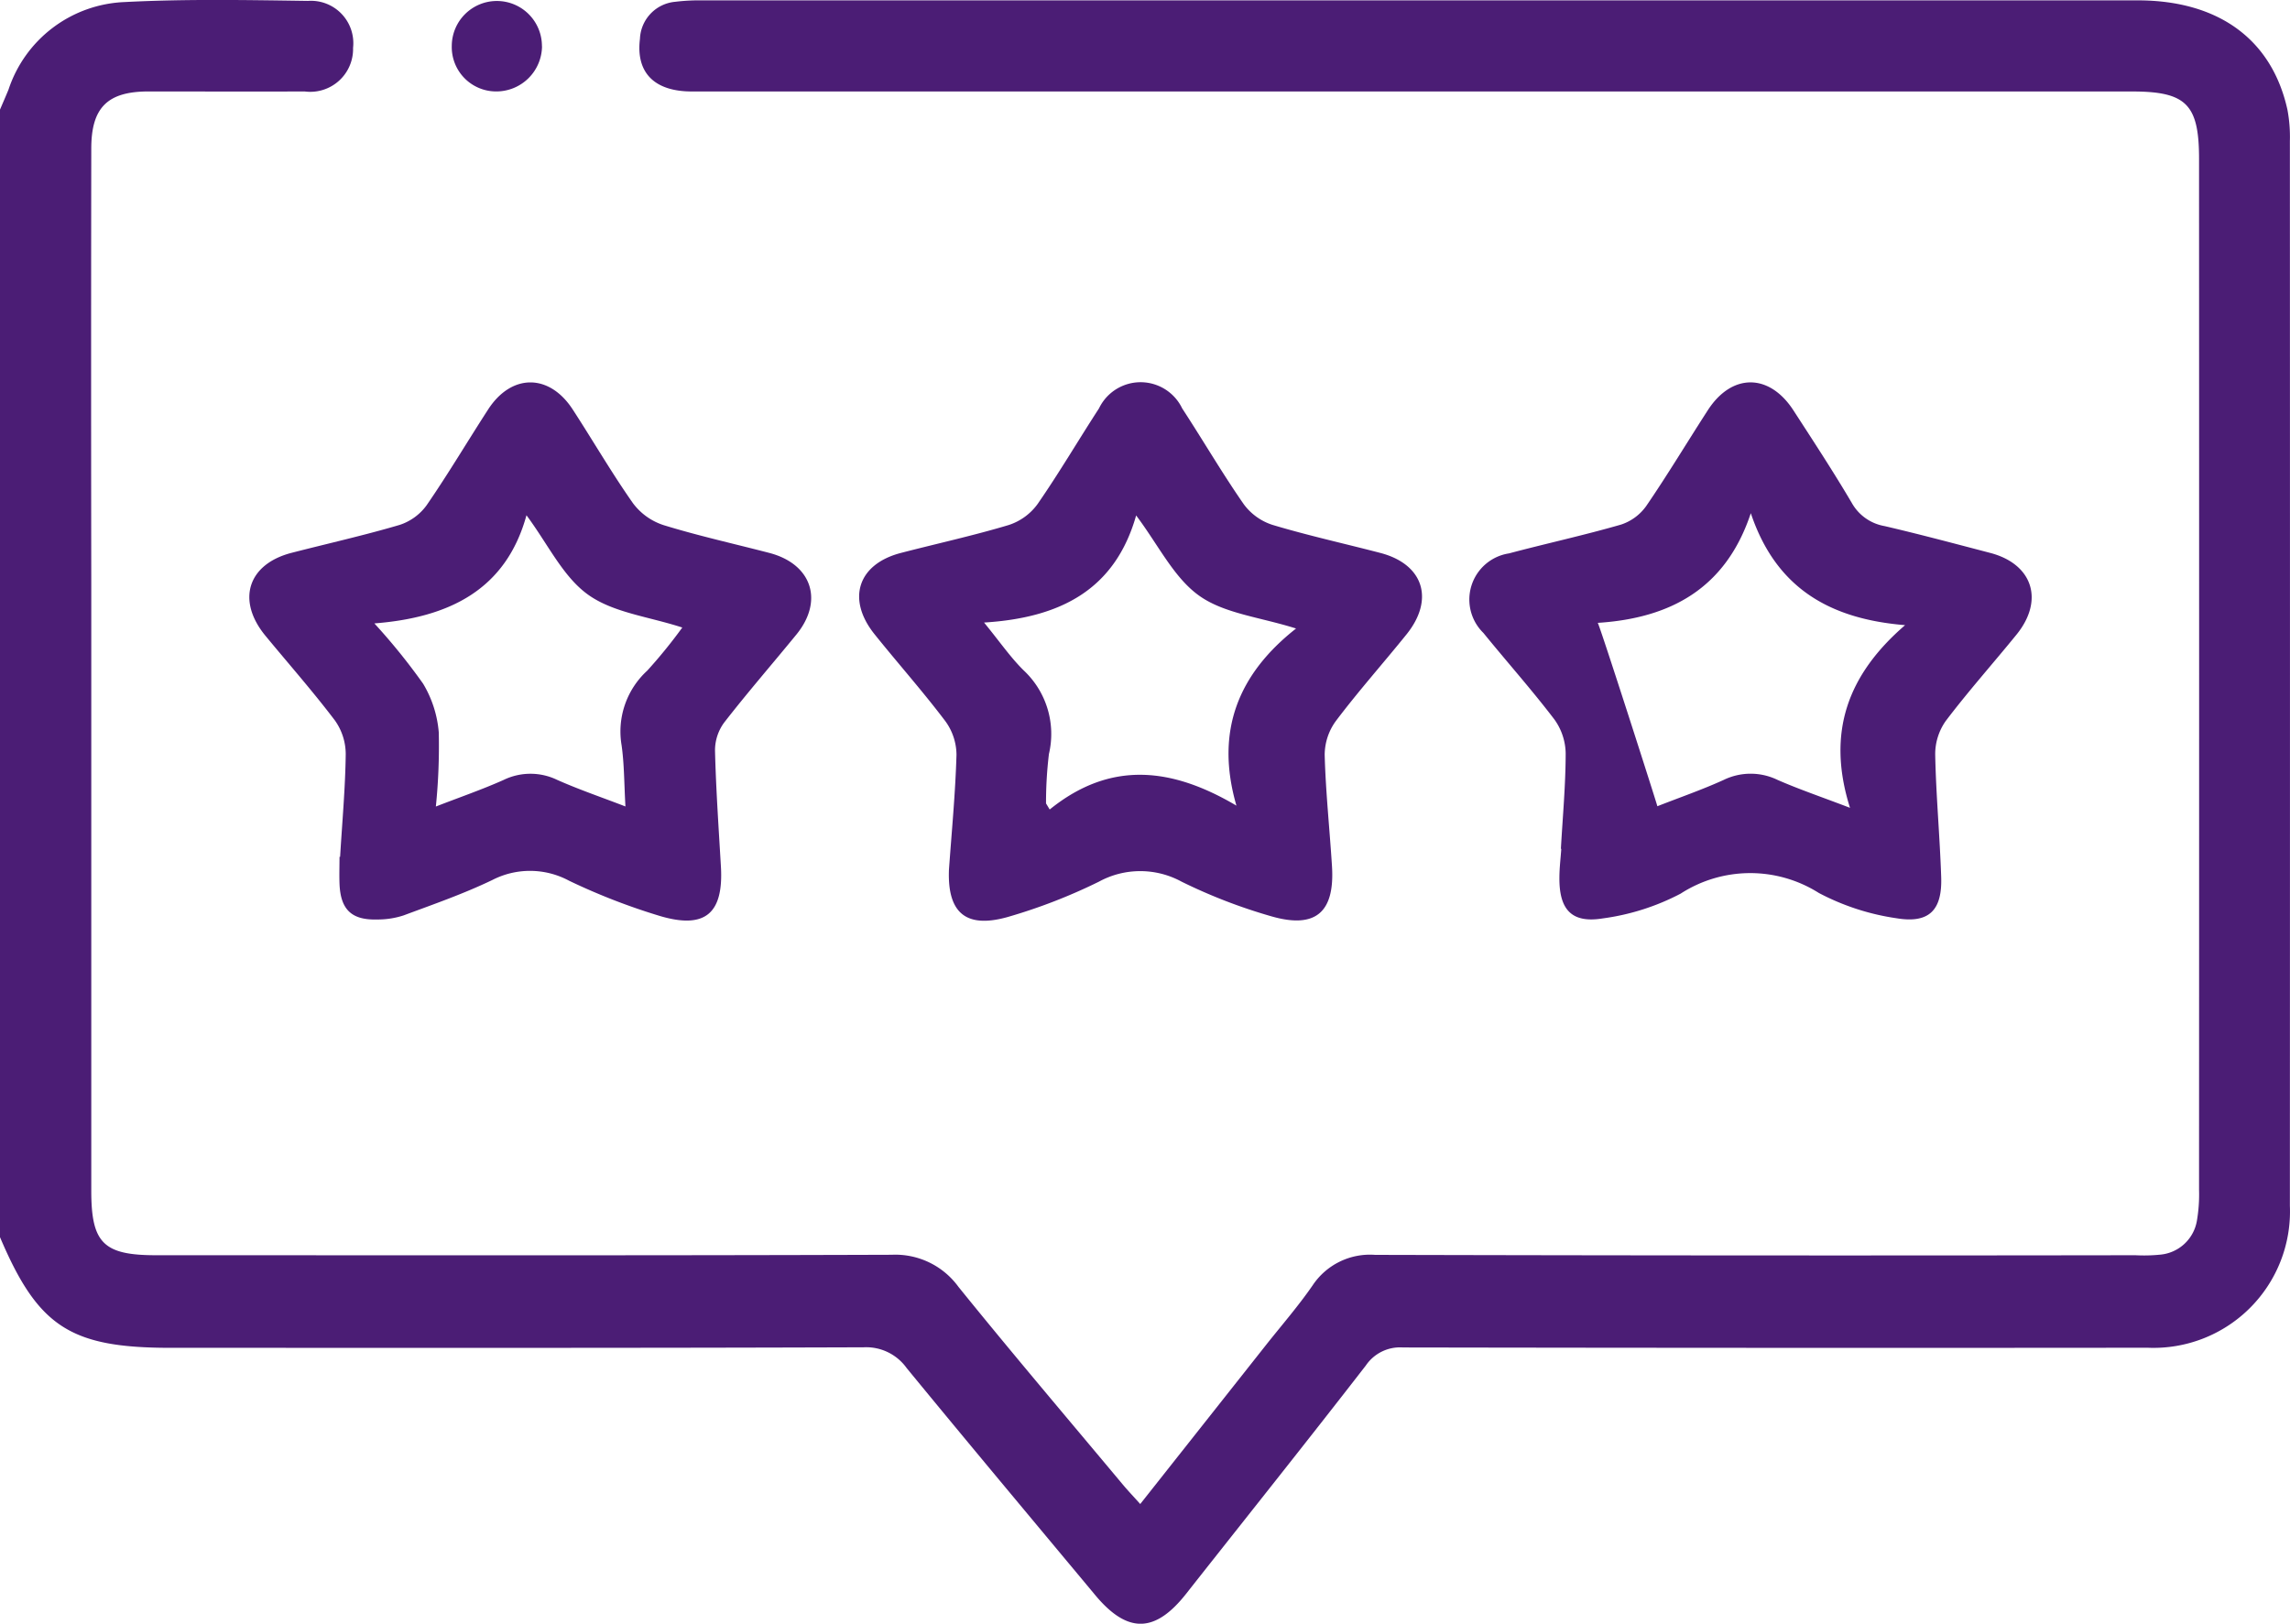
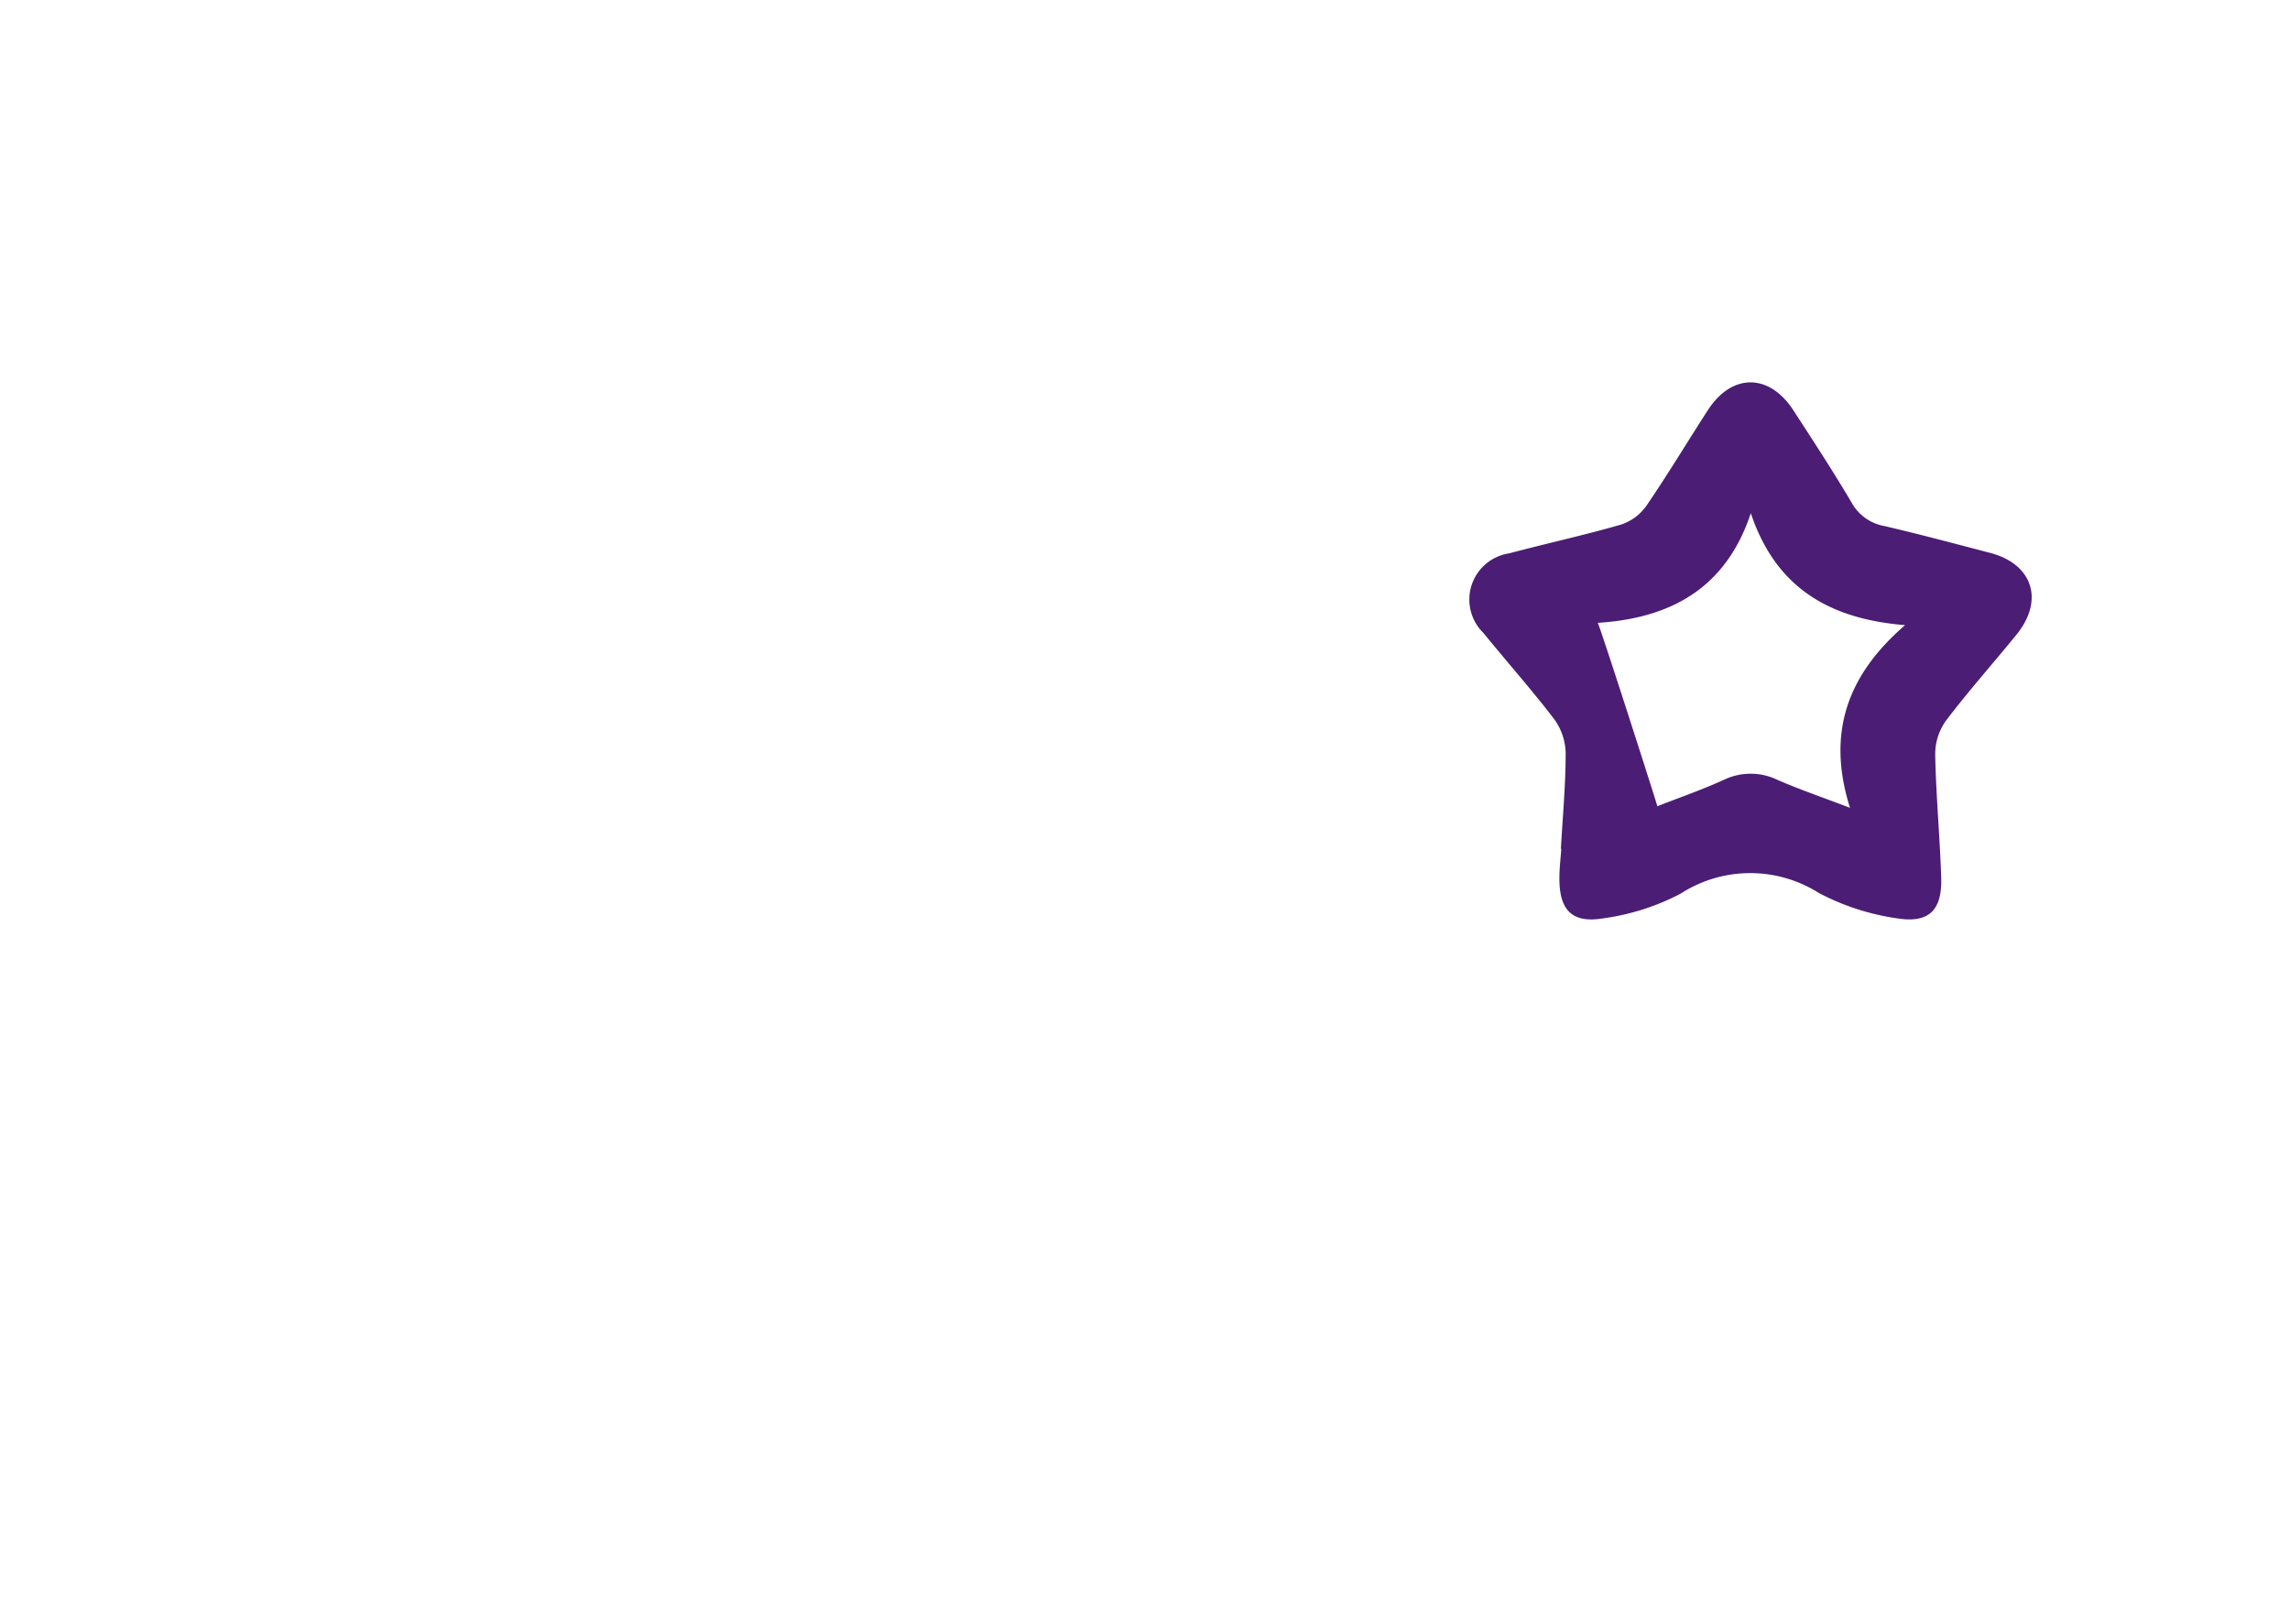
<svg xmlns="http://www.w3.org/2000/svg" width="112.823" height="80" viewBox="0 0 112.823 80">
  <defs>
    <clipPath id="clip-path">
      <rect id="Rectangle_917" data-name="Rectangle 917" width="112.823" height="80" fill="#4b1d75" />
    </clipPath>
  </defs>
  <g id="review-icon" clip-path="url(#clip-path)">
-     <path id="Path_1287" data-name="Path 1287" d="M0,5.4c.14-.329.284-.657.42-.988A6.29,6.29,0,0,1,6.143.1c3-.156,6.02-.1,9.03-.057a2.088,2.088,0,0,1,2.222,2.314,2.11,2.11,0,0,1-2.386,2.148c-2.571.01-5.142,0-7.712,0-2,.005-2.8.794-2.8,2.815q-.016,10.689,0,21.378,0,14.987,0,29.974c0,2.574.6,3.171,3.188,3.172,12.083,0,24.166.018,36.248-.023a3.845,3.845,0,0,1,3.288,1.581c2.654,3.284,5.389,6.5,8.1,9.744.252.3.524.586.856.956,2.093-2.646,4.138-5.231,6.182-7.817.774-.979,1.6-1.926,2.306-2.949a3.391,3.391,0,0,1,3.084-1.51q18.73.047,37.461.018a7.964,7.964,0,0,0,1.21-.028,2.016,2.016,0,0,0,1.815-1.663,7.693,7.693,0,0,0,.107-1.533q.008-25.4,0-50.8c0-2.681-.632-3.314-3.3-3.314q-35.478,0-70.955,0c-1.846,0-2.766-.923-2.558-2.593A1.909,1.909,0,0,1,33.268.087a9.738,9.738,0,0,1,1.317-.07q35.367,0,70.734,0c3.986,0,6.619,1.928,7.38,5.4a7.214,7.214,0,0,1,.118,1.531q.009,26.227,0,52.454a6.725,6.725,0,0,1-7.01,7q-18.345.018-36.689-.014a2.038,2.038,0,0,0-1.828.891c-2.923,3.773-5.9,7.5-8.857,11.251-1.531,1.939-2.886,1.963-4.474.059-3.1-3.722-6.216-7.439-9.29-11.186a2.451,2.451,0,0,0-2.121-1.023c-11.385.04-22.77.026-34.155.026-4.927,0-6.521-1.038-8.4-5.469Z" transform="translate(0 0.001)" fill="#4b1d75" />
-     <path id="Path_1288" data-name="Path 1288" d="M148.223,88.057c.135-1.9.32-3.806.374-5.713a2.838,2.838,0,0,0-.557-1.66c-1.106-1.463-2.328-2.837-3.477-4.269-1.391-1.732-.829-3.458,1.295-4.009,1.772-.46,3.563-.851,5.314-1.376a2.838,2.838,0,0,0,1.413-1.023c1.066-1.535,2.012-3.153,3.032-4.721a2.273,2.273,0,0,1,4.1,0c1.024,1.566,1.967,3.186,3.034,4.721a2.838,2.838,0,0,0,1.416,1.017c1.751.526,3.542.92,5.313,1.382,2.122.554,2.682,2.284,1.287,4.015-1.152,1.429-2.374,2.8-3.48,4.267a2.845,2.845,0,0,0-.55,1.664c.049,1.833.245,3.661.36,5.493.142,2.269-.808,3.1-3.009,2.458a26.473,26.473,0,0,1-4.4-1.7,4.251,4.251,0,0,0-4.074,0,27.206,27.206,0,0,1-4.5,1.742c-2.055.577-2.956-.212-2.89-2.285m1.728-12.229c.8.979,1.32,1.74,1.965,2.371a4.289,4.289,0,0,1,1.234,4.11,20.074,20.074,0,0,0-.143,2.435l.181.3c3-2.427,6.021-2.069,9.2-.19-1.069-3.687.108-6.5,2.938-8.728-1.786-.564-3.533-.733-4.772-1.615-1.254-.893-2.006-2.493-3.107-3.955-1.042,3.668-3.74,5.045-7.5,5.277" transform="translate(-101.473 -45.163)" fill="#4b1d75" />
-     <path id="Path_1289" data-name="Path 1289" d="M46.2,87.377c.1-1.686.255-3.371.276-5.057a2.874,2.874,0,0,0-.533-1.657c-1.085-1.433-2.278-2.784-3.422-4.172-1.437-1.743-.874-3.529,1.291-4.087,1.773-.457,3.562-.856,5.316-1.374a2.658,2.658,0,0,0,1.333-.968c1.061-1.539,2.015-3.152,3.032-4.722,1.149-1.773,3.01-1.777,4.165,0,1,1.537,1.921,3.129,2.976,4.628a3.055,3.055,0,0,0,1.506,1.073c1.712.527,3.467.916,5.2,1.367,2.1.545,2.7,2.356,1.34,4.022-1.185,1.45-2.415,2.864-3.563,4.342a2.316,2.316,0,0,0-.447,1.375c.047,1.908.18,3.814.291,5.719.133,2.292-.763,3.089-2.983,2.438a31.18,31.18,0,0,1-4.5-1.745,4.057,4.057,0,0,0-3.774-.037c-1.414.681-2.907,1.2-4.381,1.748a4.1,4.1,0,0,1-1.3.2c-1.263.036-1.805-.492-1.853-1.764-.016-.44,0-.881,0-1.322H46.2M60.257,84.9c-.065-1.12-.056-2.079-.19-3.016a4.066,4.066,0,0,1,1.264-3.674,24.935,24.935,0,0,0,1.727-2.125c-1.66-.541-3.4-.729-4.642-1.619s-1.969-2.479-3.035-3.912c-1.007,3.66-3.789,5.037-7.494,5.328a30.467,30.467,0,0,1,2.4,2.968,5.532,5.532,0,0,1,.773,2.4,29.6,29.6,0,0,1-.143,3.654c1.182-.459,2.278-.836,3.332-1.307a3.028,3.028,0,0,1,2.637-.009c1.064.474,2.171.851,3.374,1.314" transform="translate(-29.443 -45.167)" fill="#4b1d75" />
    <path id="Path_1290" data-name="Path 1290" d="M250.492,86.99c.089-1.574.235-3.149.236-4.723a2.933,2.933,0,0,0-.564-1.664c-1.11-1.457-2.333-2.828-3.489-4.251a2.3,2.3,0,0,1,1.26-3.919c1.838-.489,3.7-.893,5.525-1.421a2.467,2.467,0,0,0,1.242-.921c1.055-1.541,2.016-3.146,3.031-4.715,1.183-1.829,3.029-1.825,4.217.011.976,1.507,1.963,3.01,2.873,4.556a2.3,2.3,0,0,0,1.612,1.143c1.744.406,3.476.87,5.209,1.323,2.094.547,2.672,2.332,1.295,4.026-1.157,1.423-2.38,2.794-3.486,4.254a2.841,2.841,0,0,0-.519,1.658c.04,2.015.229,4.027.295,6.042.053,1.62-.592,2.288-2.2,2.02a11.794,11.794,0,0,1-3.83-1.247,6.322,6.322,0,0,0-6.81.036,11.55,11.55,0,0,1-3.835,1.219c-1.534.25-2.145-.434-2.135-2,0-.476.06-.952.093-1.427h-.017m9.353-16.535c-1.229,3.7-3.947,5.17-7.539,5.4.128.214,2.928,8.952,2.936,9.035,1.1-.432,2.212-.815,3.275-1.3a3.035,3.035,0,0,1,2.641,0c1.053.462,2.145.832,3.575,1.378-1.181-3.746-.082-6.585,2.714-9-3.72-.305-6.364-1.828-7.6-5.515" transform="translate(-173.591 -45.167)" fill="#4b1d75" />
-     <path id="Path_1291" data-name="Path 1291" d="M80.075,2.4a2.251,2.251,0,0,1-2.246,2.225,2.186,2.186,0,0,1-2.2-2.247,2.221,2.221,0,1,1,4.442.023" transform="translate(-53.371 -0.12)" fill="#4b1d75" />
  </g>
</svg>